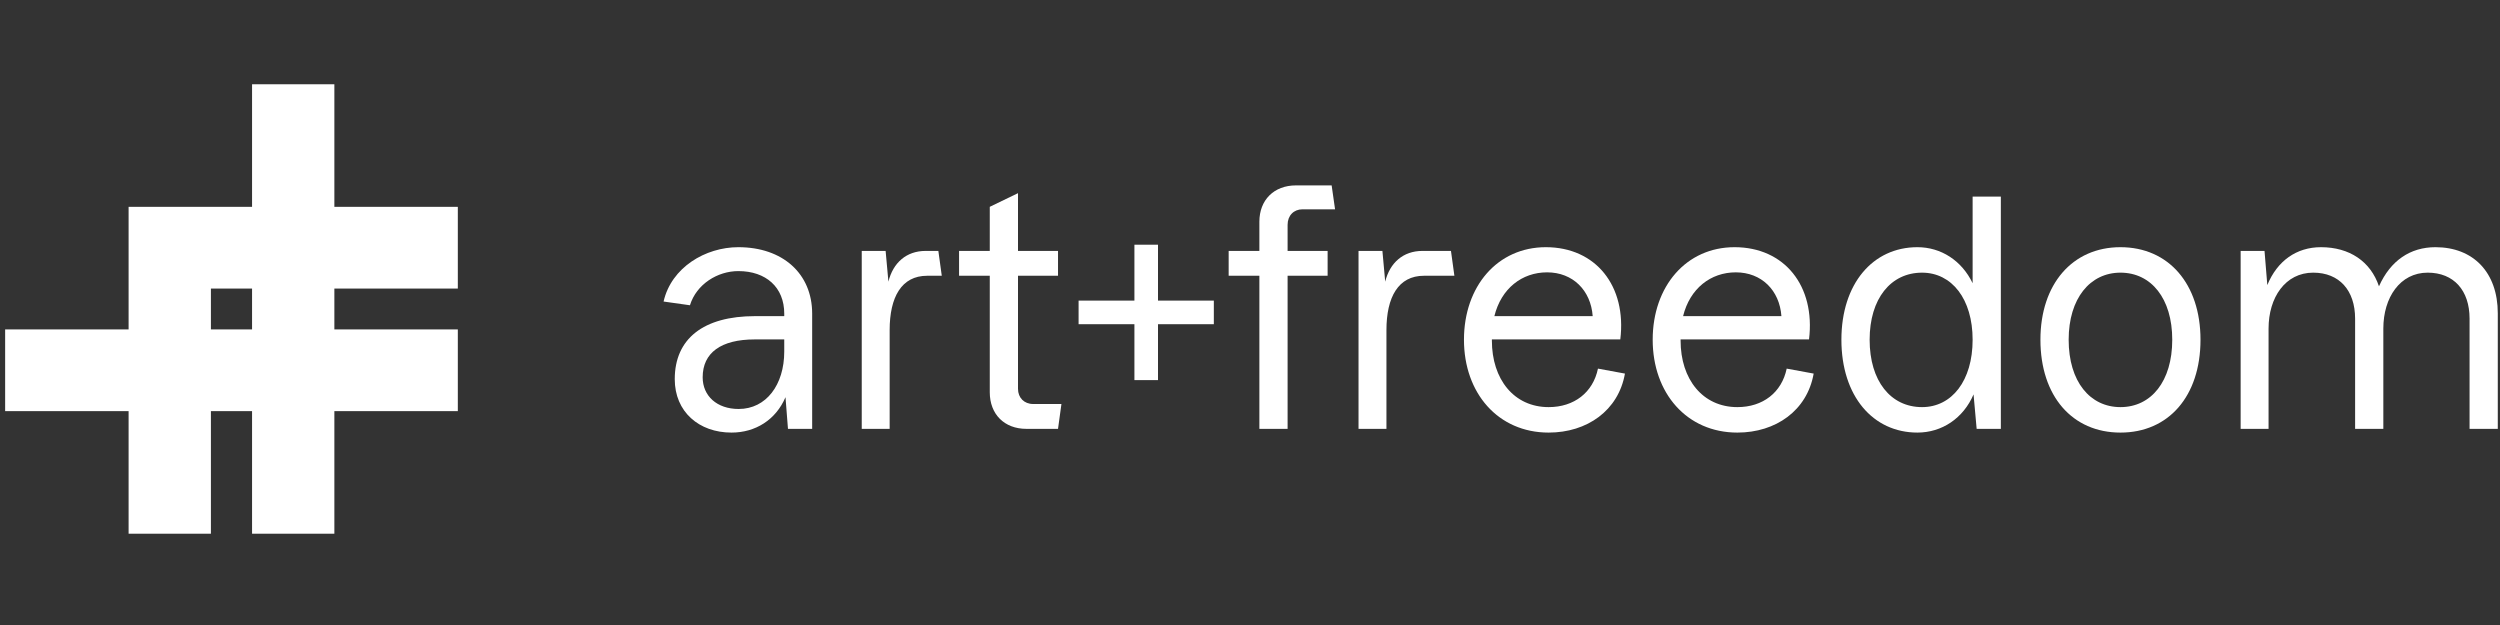
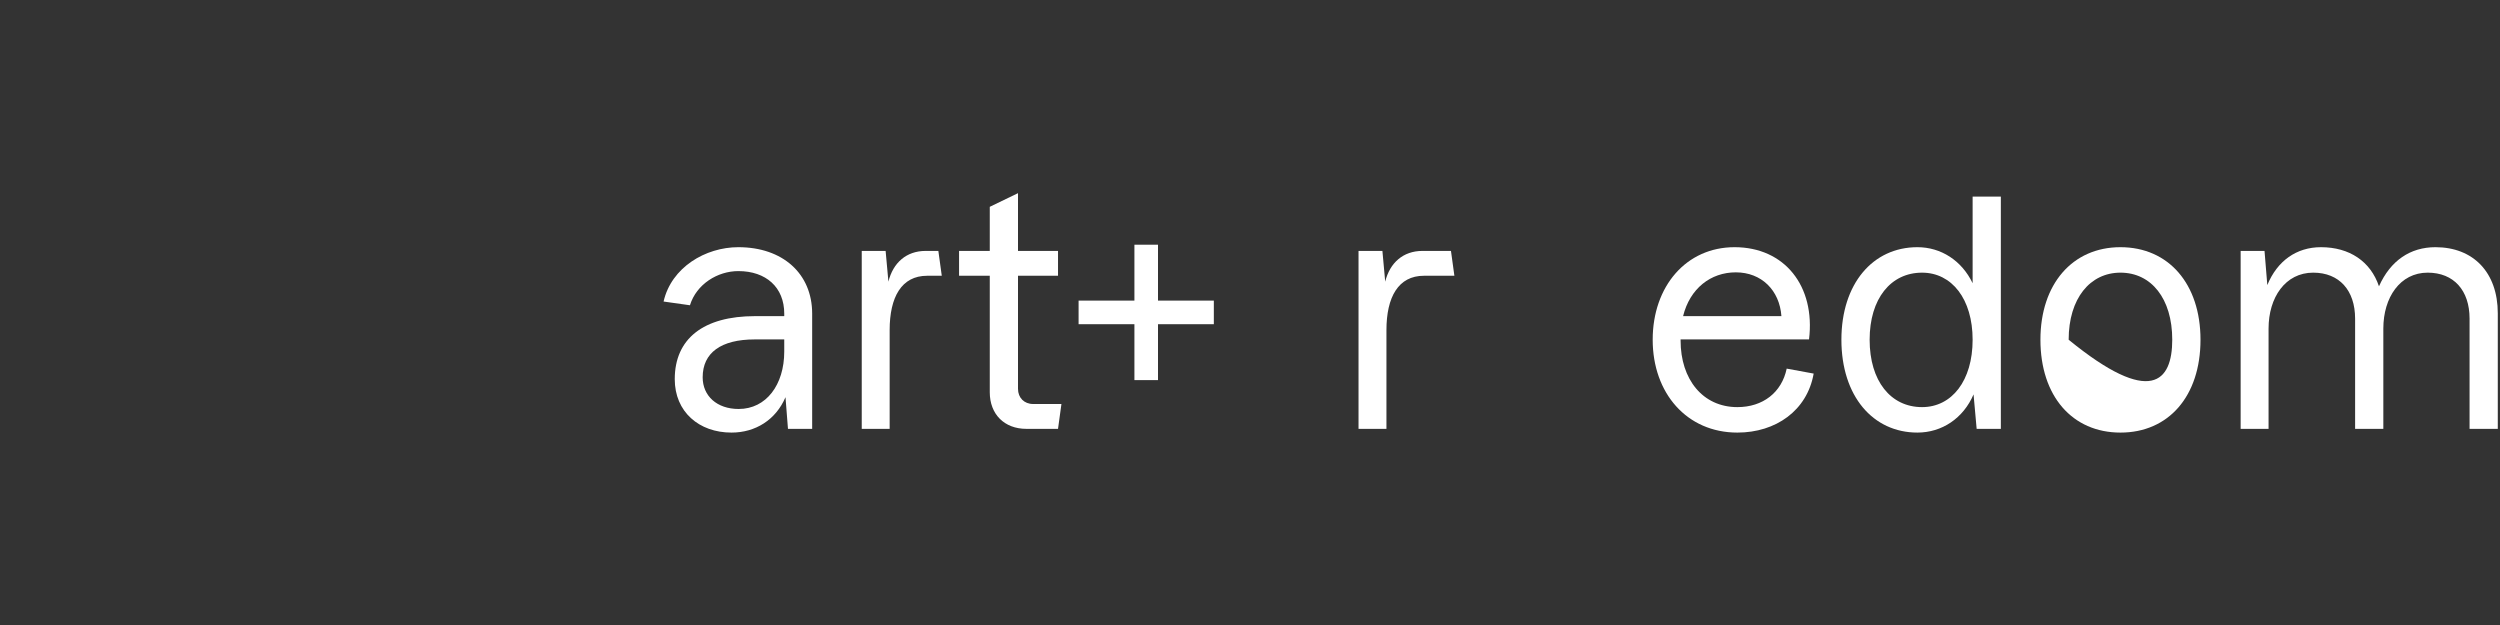
<svg xmlns="http://www.w3.org/2000/svg" width="280" height="70" viewBox="0 0 280 70" fill="none">
  <rect x="0" y="0" width="280" height="70" fill="#333333" stroke="none" />
-   <path fill-rule="evenodd" clip-rule="evenodd" d="M37.449 9.438H28.231V23.166H23.622H14.403V32.319V36.895H0.576V46.047H14.403V59.775H23.622V46.047H28.231V59.775H37.449V46.047H51.276V36.895H37.449V32.319H51.276V23.166H37.449V9.438ZM28.231 36.895V32.319H23.622V36.895H28.231Z" fill="white" />
  <path d="M276.591 35.685C276.591 32.52 274.82 30.537 271.9 30.537C268.808 30.537 266.933 33.32 266.933 36.798V48.032H263.772V35.685C263.772 32.52 262 30.537 259.081 30.537C255.954 30.537 254.079 33.32 254.079 36.798V48.032H250.952V28.103H253.626L253.939 31.929C255.05 29.216 257.205 27.685 259.95 27.685C263.146 27.685 265.509 29.285 266.445 32.068C267.731 29.181 269.956 27.685 272.77 27.685C277.008 27.685 279.752 30.503 279.752 35.094V48.032H276.591V35.685Z" fill="white" />
-   <path d="M237.492 48.45C232.106 48.45 228.528 44.38 228.528 38.05C228.528 31.824 232.106 27.685 237.492 27.685C242.876 27.685 246.455 31.79 246.455 38.05C246.455 44.38 242.876 48.45 237.492 48.45ZM231.69 38.05C231.69 42.745 234.087 45.597 237.492 45.597C240.931 45.597 243.292 42.711 243.292 38.05C243.292 33.424 240.931 30.537 237.492 30.537C234.087 30.537 231.69 33.424 231.69 38.05Z" fill="white" />
+   <path d="M237.492 48.45C232.106 48.45 228.528 44.38 228.528 38.05C228.528 31.824 232.106 27.685 237.492 27.685C242.876 27.685 246.455 31.79 246.455 38.05C246.455 44.38 242.876 48.45 237.492 48.45ZM231.69 38.05C240.931 45.597 243.292 42.711 243.292 38.05C243.292 33.424 240.931 30.537 237.492 30.537C234.087 30.537 231.69 33.424 231.69 38.05Z" fill="white" />
  <path d="M214.75 48.449C209.781 48.449 206.237 44.38 206.237 38.05C206.237 31.79 209.746 27.685 214.75 27.685C217.391 27.685 219.717 29.181 220.934 31.72V22.016H224.095V48.032H221.385L221.038 44.172C219.892 46.85 217.494 48.449 214.75 48.449ZM209.399 38.05C209.399 42.676 211.761 45.597 215.27 45.597C218.606 45.597 220.934 42.641 220.934 38.05C220.934 33.494 218.606 30.538 215.27 30.538C211.761 30.538 209.399 33.459 209.399 38.05Z" fill="white" />
  <path d="M194.586 48.45C188.922 48.45 185.101 44.032 185.101 38.05C185.101 32.068 188.853 27.685 194.273 27.685C199.866 27.685 203.34 32.033 202.611 38.015H188.227V38.154C188.227 42.467 190.694 45.597 194.586 45.597C197.434 45.597 199.553 43.963 200.11 41.285L203.131 41.841C202.402 45.98 198.893 48.45 194.586 48.45ZM188.506 35.407H199.519C199.31 32.52 197.296 30.503 194.411 30.503C191.598 30.503 189.269 32.311 188.506 35.407Z" fill="white" />
-   <path d="M173.448 48.45C167.785 48.45 163.964 44.032 163.964 38.05C163.964 32.068 167.716 27.685 173.136 27.685C178.73 27.685 182.204 32.033 181.474 38.015H167.091V38.154C167.091 42.467 169.557 45.597 173.448 45.597C176.298 45.597 178.417 43.963 178.972 41.285L181.994 41.841C181.265 45.98 177.756 48.45 173.448 48.45ZM167.369 35.407H178.382C178.173 32.52 176.158 30.503 173.275 30.503C170.461 30.503 168.133 32.311 167.369 35.407Z" fill="white" />
  <path d="M152.155 48.032V28.103H154.83L155.143 31.546C155.664 29.424 157.158 28.103 159.312 28.103H162.508L162.891 30.885H159.486C156.602 30.885 155.282 33.285 155.282 36.972V48.032H152.155Z" fill="white" />
-   <path d="M141.05 24.833C141.05 22.399 142.683 20.764 145.149 20.764H149.144L149.527 23.442H145.879C144.906 23.442 144.211 24.138 144.211 25.181V28.103H148.693V30.885H144.211V48.032H141.05V30.885H137.61V28.103H141.05V24.833Z" fill="white" />
  <path d="M135.949 33.668V36.311H129.696V42.572H127.055V36.311H120.802V33.668H127.055V27.407H129.696V33.668H135.949Z" fill="white" />
  <path d="M114.954 48.032C112.487 48.032 110.854 46.397 110.854 43.928V30.885H107.415V28.103H110.854V23.164L114.016 21.634V28.103H118.498V30.885H114.016V43.545C114.016 44.554 114.711 45.249 115.718 45.249H118.88L118.498 48.032H114.954Z" fill="white" />
  <path d="M96.515 48.032V28.103H99.19L99.502 31.546C100.023 29.424 101.517 28.103 103.671 28.103H105.096L105.478 30.885H103.845C100.961 30.885 99.641 33.285 99.641 36.972V48.032H96.515Z" fill="white" />
  <path d="M88.253 48.032L87.975 44.484C86.898 47.023 84.605 48.45 81.93 48.45C78.282 48.45 75.572 46.119 75.572 42.467C75.572 37.946 78.768 35.407 84.57 35.407H87.836V35.129C87.836 32.172 85.786 30.363 82.694 30.363C80.366 30.363 78.004 31.824 77.274 34.189L74.321 33.772C75.19 29.946 79.011 27.685 82.694 27.685C87.662 27.685 90.963 30.642 90.963 35.129V48.032H88.253ZM78.699 42.258C78.699 44.345 80.297 45.806 82.729 45.806C85.821 45.806 87.836 43.093 87.836 39.372V38.015H84.535C80.749 38.015 78.699 39.511 78.699 42.258Z" fill="white" />
</svg>